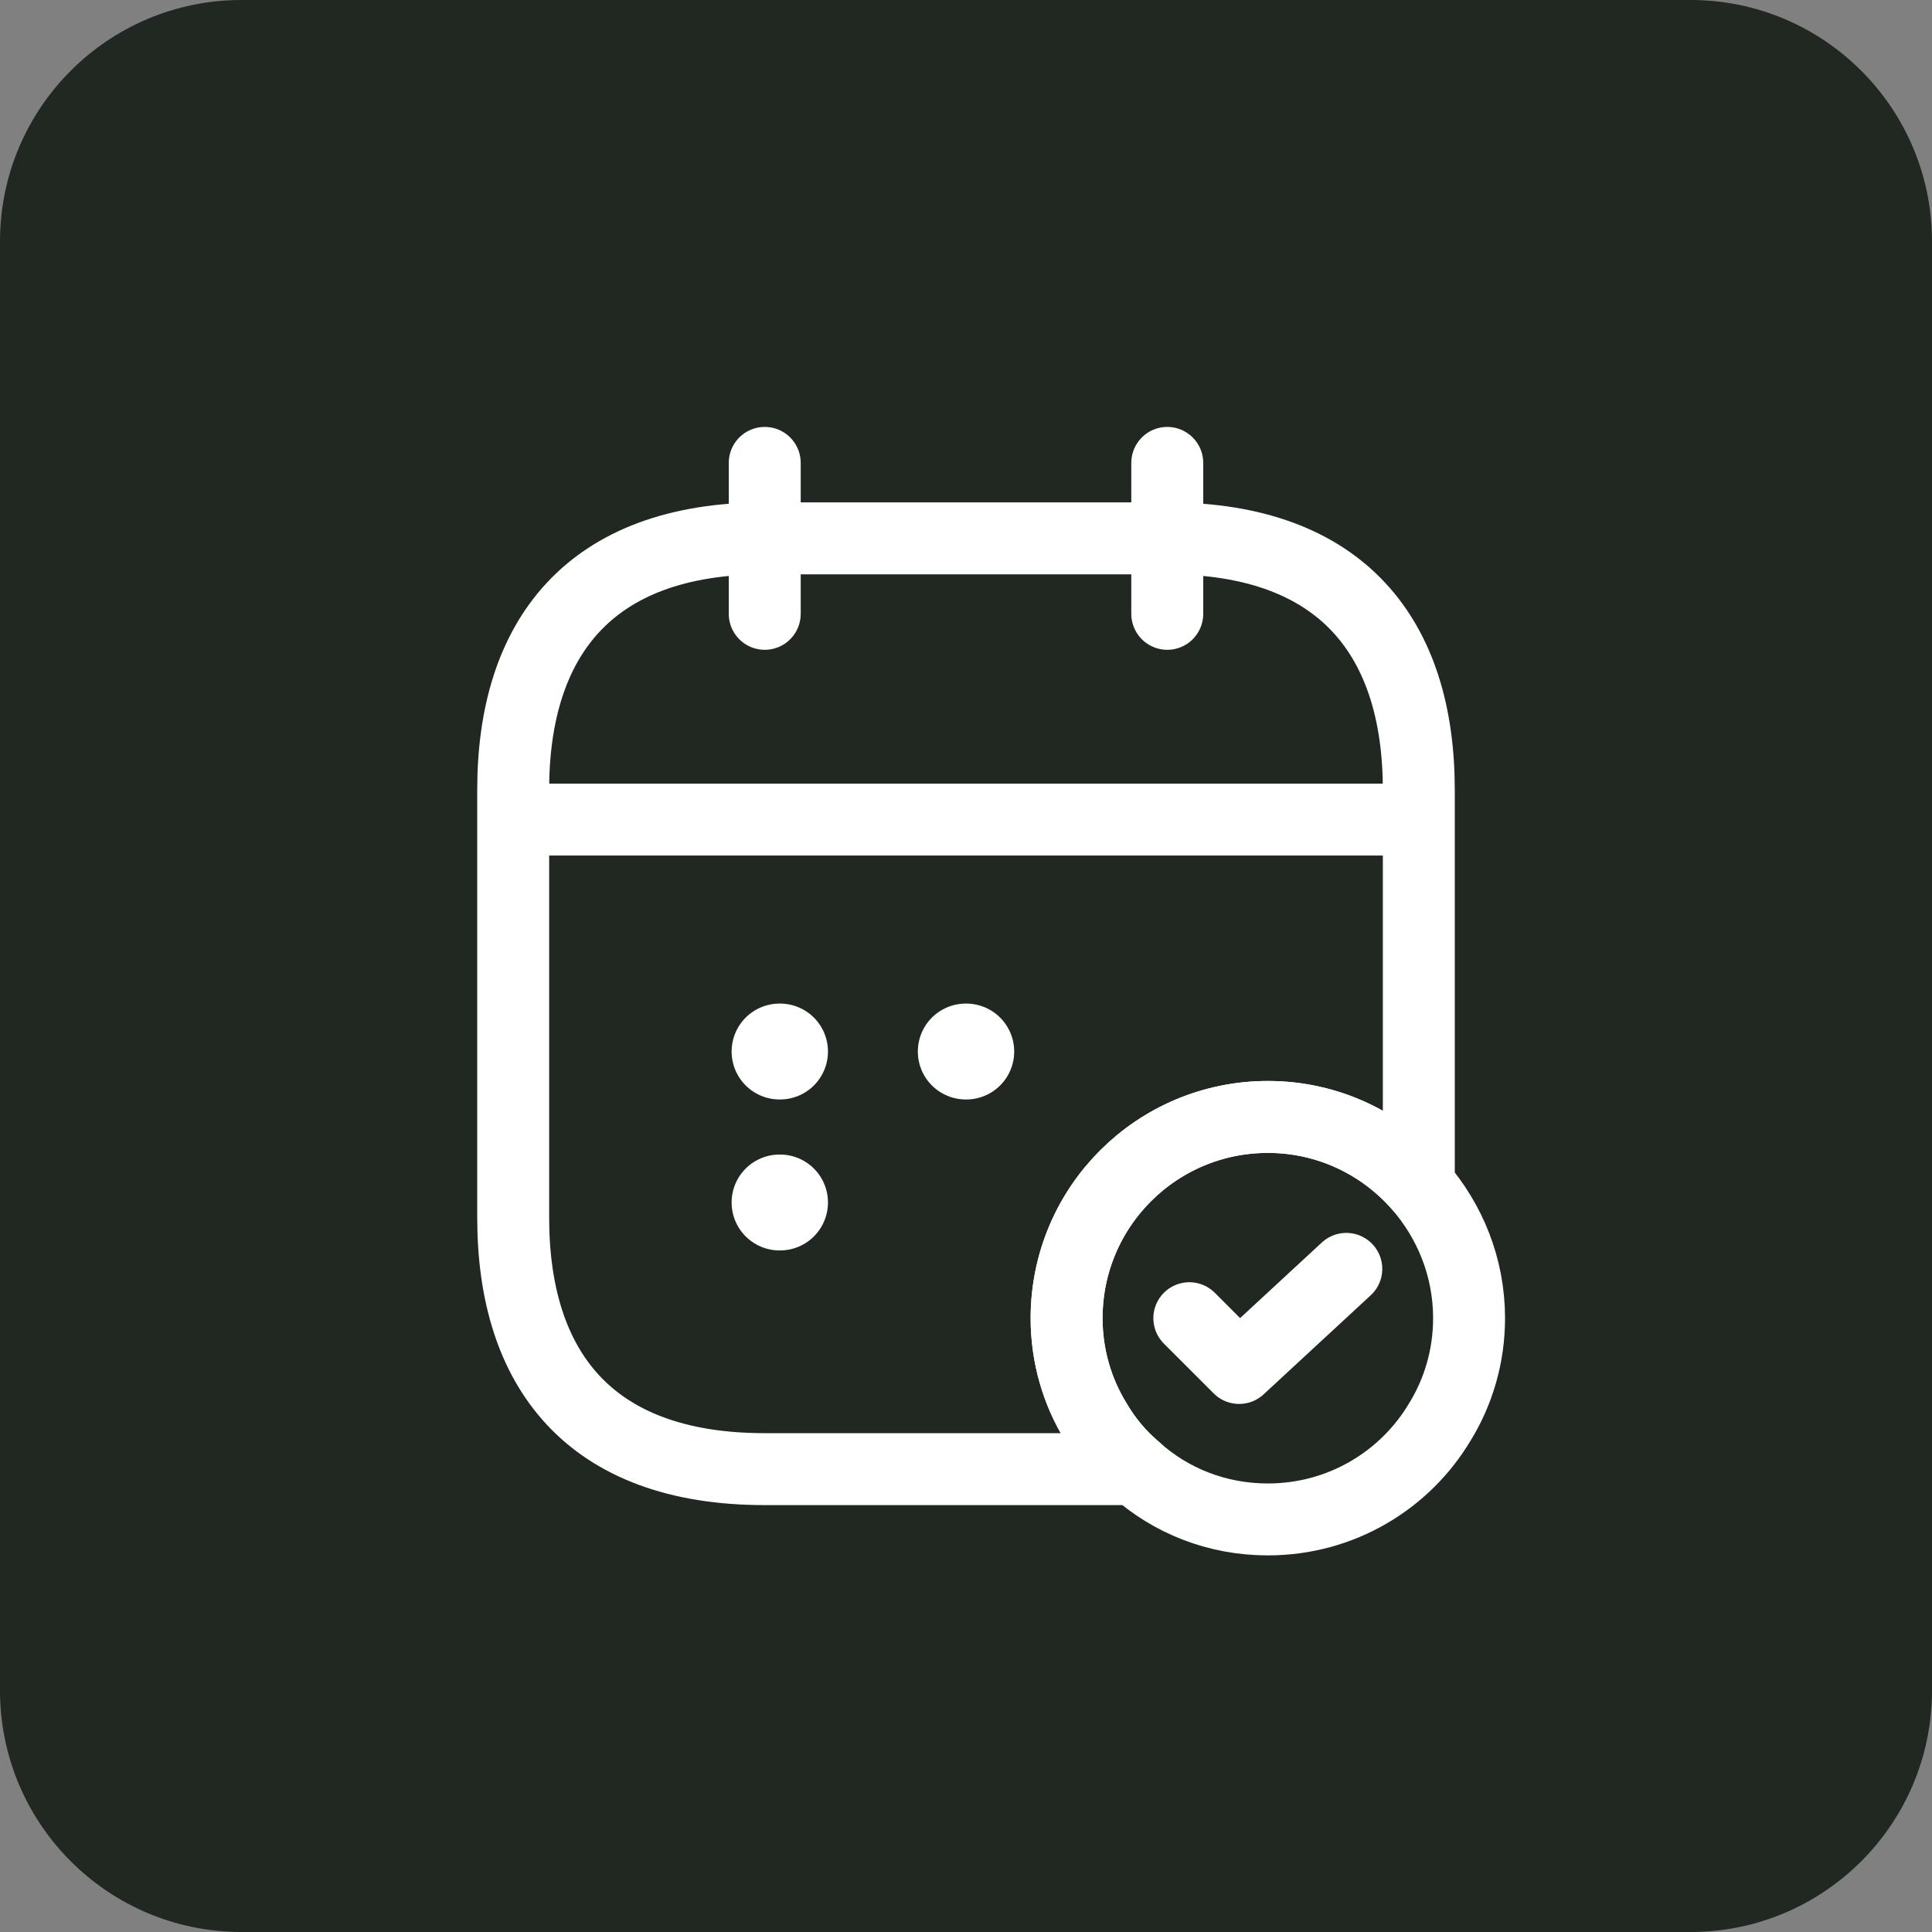
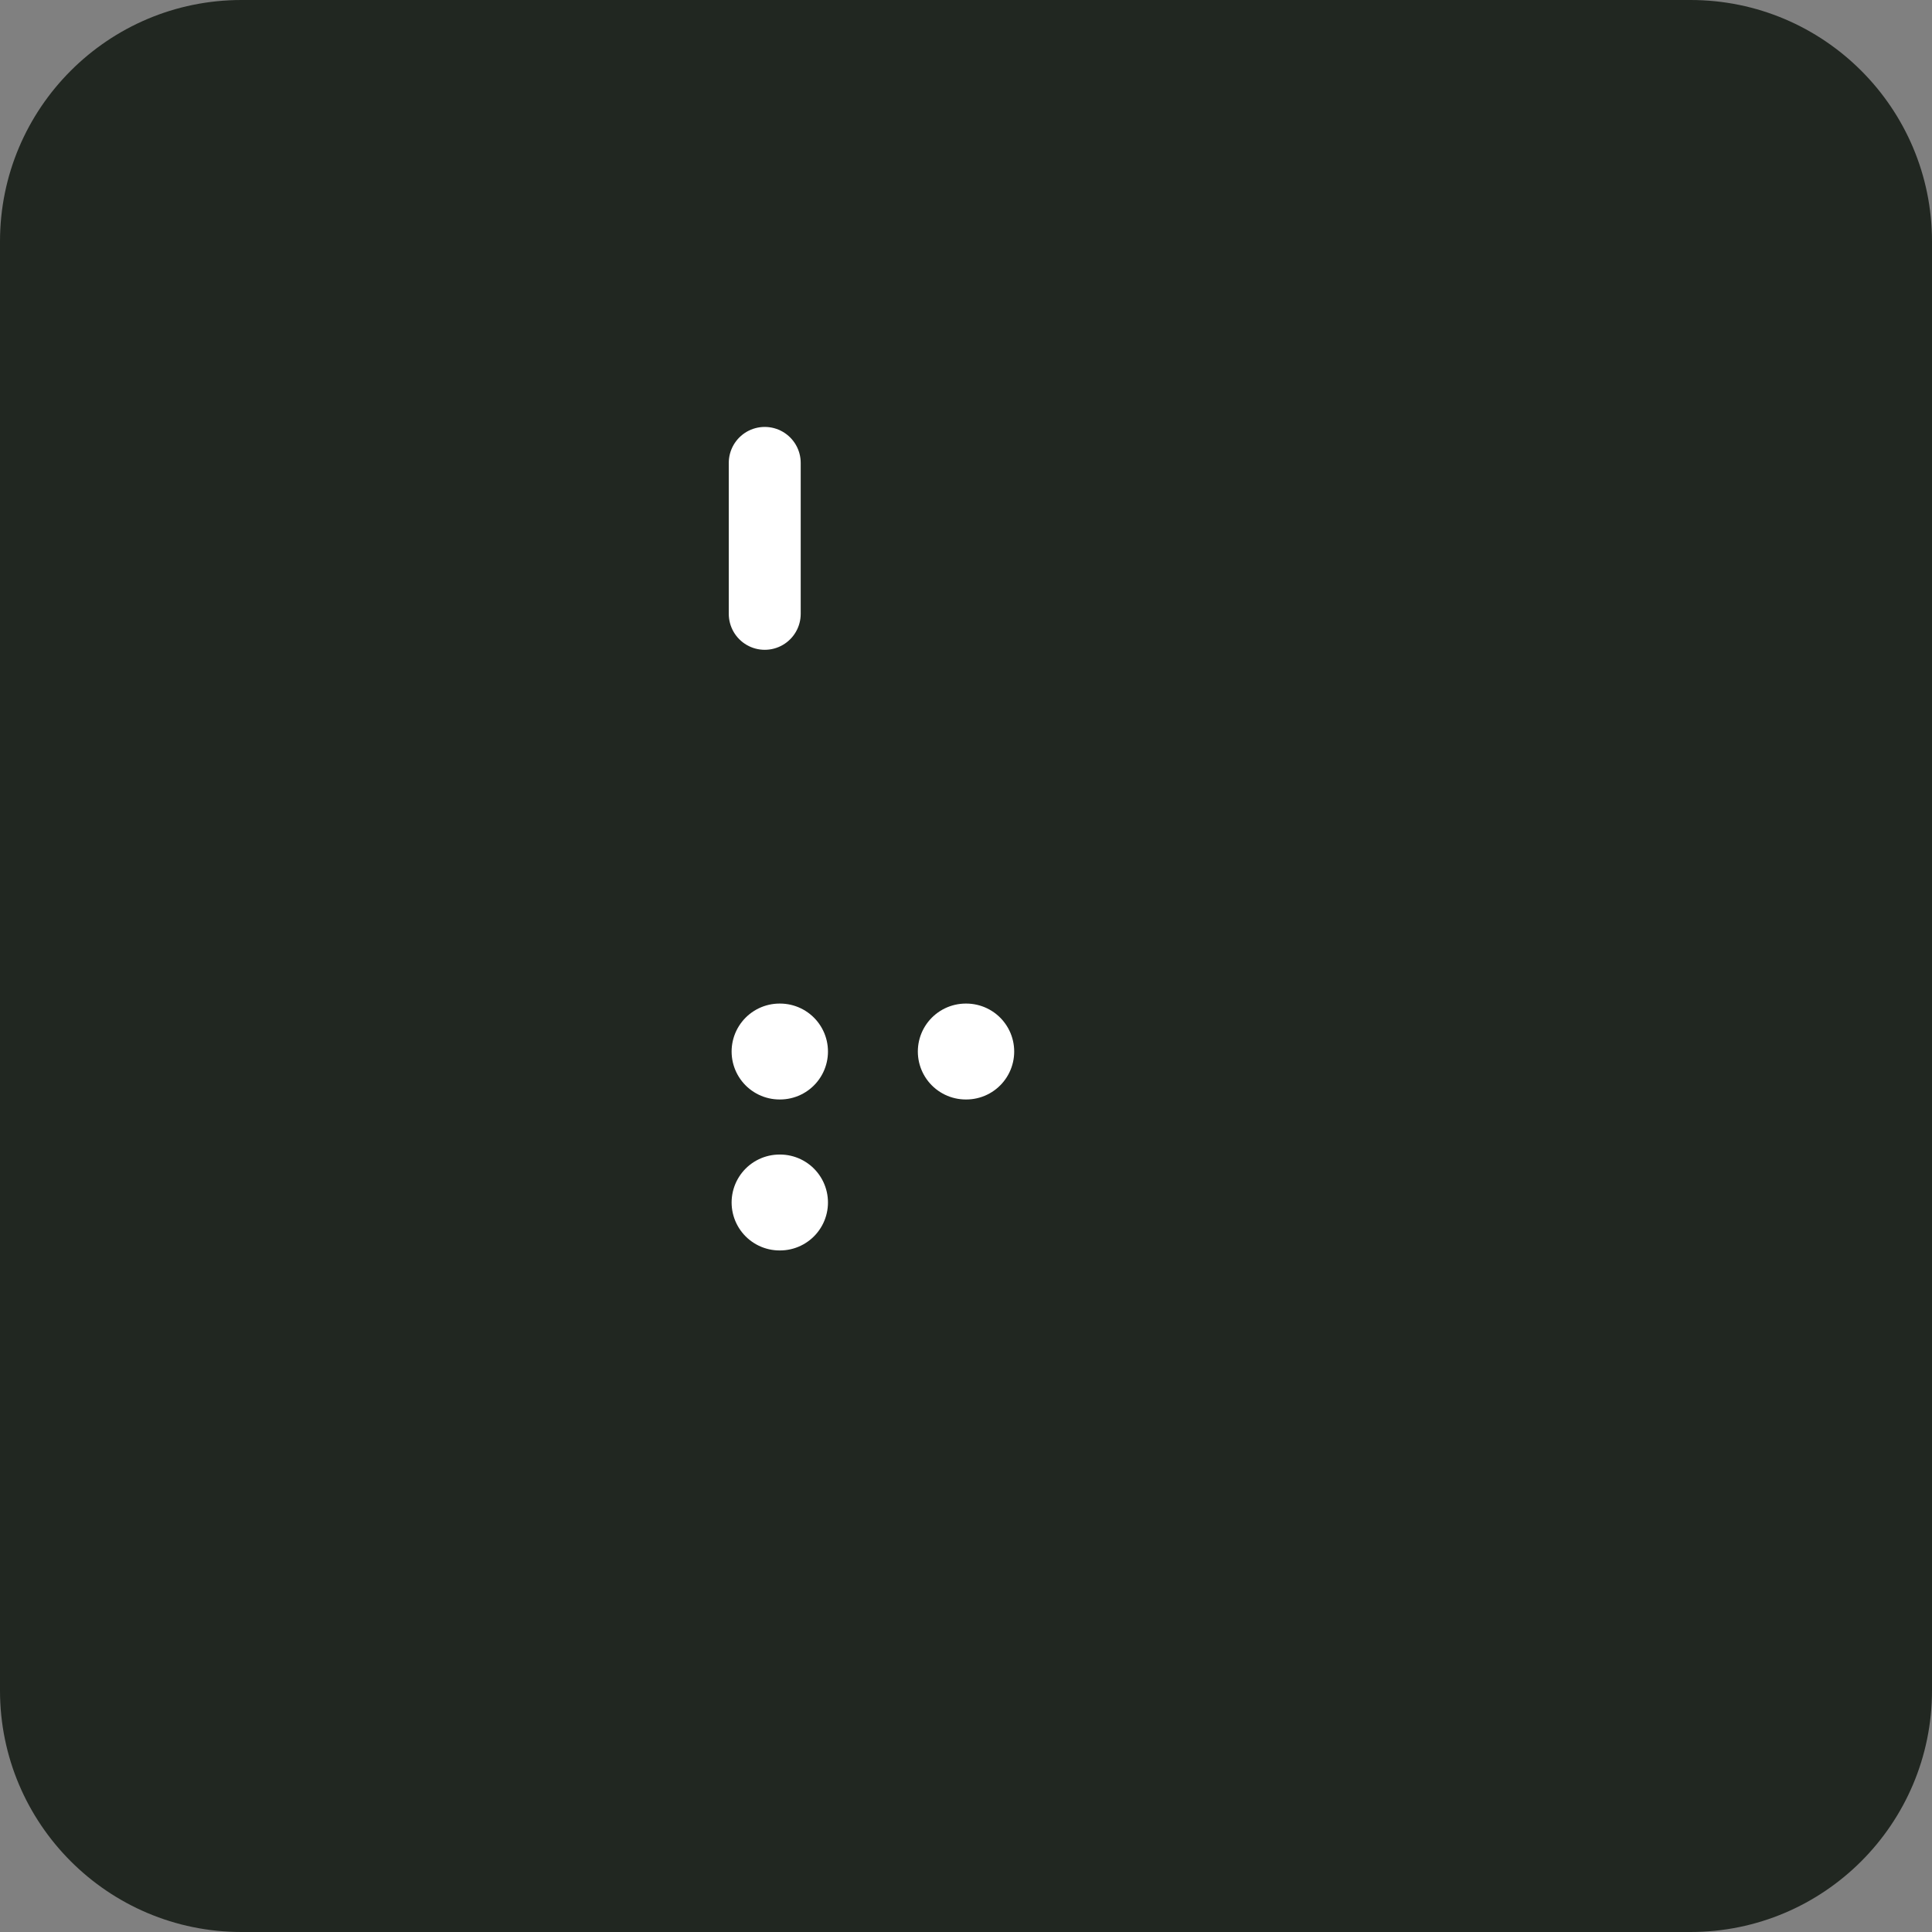
<svg xmlns="http://www.w3.org/2000/svg" width="64" height="64" viewBox="0 0 64 64" fill="none">
  <rect x="0" y="0" width="64" height="64" fill="#808080" stroke="none" />
  <path d="M0 8C0 3.582 3.582 0 8 0H56C60.418 0 64 3.582 64 8V56C64 60.418 60.418 64 56 64H8C3.582 64 0 60.418 0 56V8Z" fill="#212721" />
  <path d="M25.333 15.334V20.334" stroke="white" stroke-width="2.383" stroke-miterlimit="10" stroke-linecap="round" stroke-linejoin="round" />
-   <path d="M38.667 15.334V20.334" stroke="white" stroke-width="2.383" stroke-miterlimit="10" stroke-linecap="round" stroke-linejoin="round" />
-   <path d="M17.834 27.15H46.167" stroke="white" stroke-width="2.383" stroke-miterlimit="10" stroke-linecap="round" stroke-linejoin="round" />
-   <path d="M48.665 43.667C48.665 44.917 48.315 46.1 47.699 47.1C46.549 49.033 44.432 50.333 41.999 50.333C40.315 50.333 38.782 49.717 37.615 48.667C37.099 48.233 36.649 47.7 36.299 47.1C35.682 46.1 35.332 44.917 35.332 43.667C35.332 39.983 38.315 37 41.999 37C43.999 37 45.782 37.883 46.999 39.267C48.032 40.45 48.665 41.983 48.665 43.667Z" stroke="white" stroke-width="2.383" stroke-miterlimit="10" stroke-linecap="round" stroke-linejoin="round" />
-   <path d="M39.398 43.667L41.048 45.316L44.598 42.033" stroke="white" stroke-width="2.383" stroke-linecap="round" stroke-linejoin="round" />
-   <path d="M47 26.167V39.267C45.783 37.883 44 37 42 37C38.317 37 35.333 39.983 35.333 43.667C35.333 44.917 35.683 46.1 36.3 47.1C36.65 47.7 37.1 48.233 37.617 48.667H25.333C19.5 48.667 17 45.334 17 40.334V26.167C17 21.167 19.5 17.834 25.333 17.834H38.667C44.5 17.834 47 21.167 47 26.167Z" stroke="white" stroke-width="2.383" stroke-miterlimit="10" stroke-linecap="round" stroke-linejoin="round" />
  <path d="M31.993 34.833H32.008" stroke="white" stroke-width="3.177" stroke-linecap="round" stroke-linejoin="round" />
  <path d="M25.824 34.833H25.839" stroke="white" stroke-width="3.177" stroke-linecap="round" stroke-linejoin="round" />
  <path d="M25.824 39.834H25.839" stroke="white" stroke-width="3.177" stroke-linecap="round" stroke-linejoin="round" />
</svg>